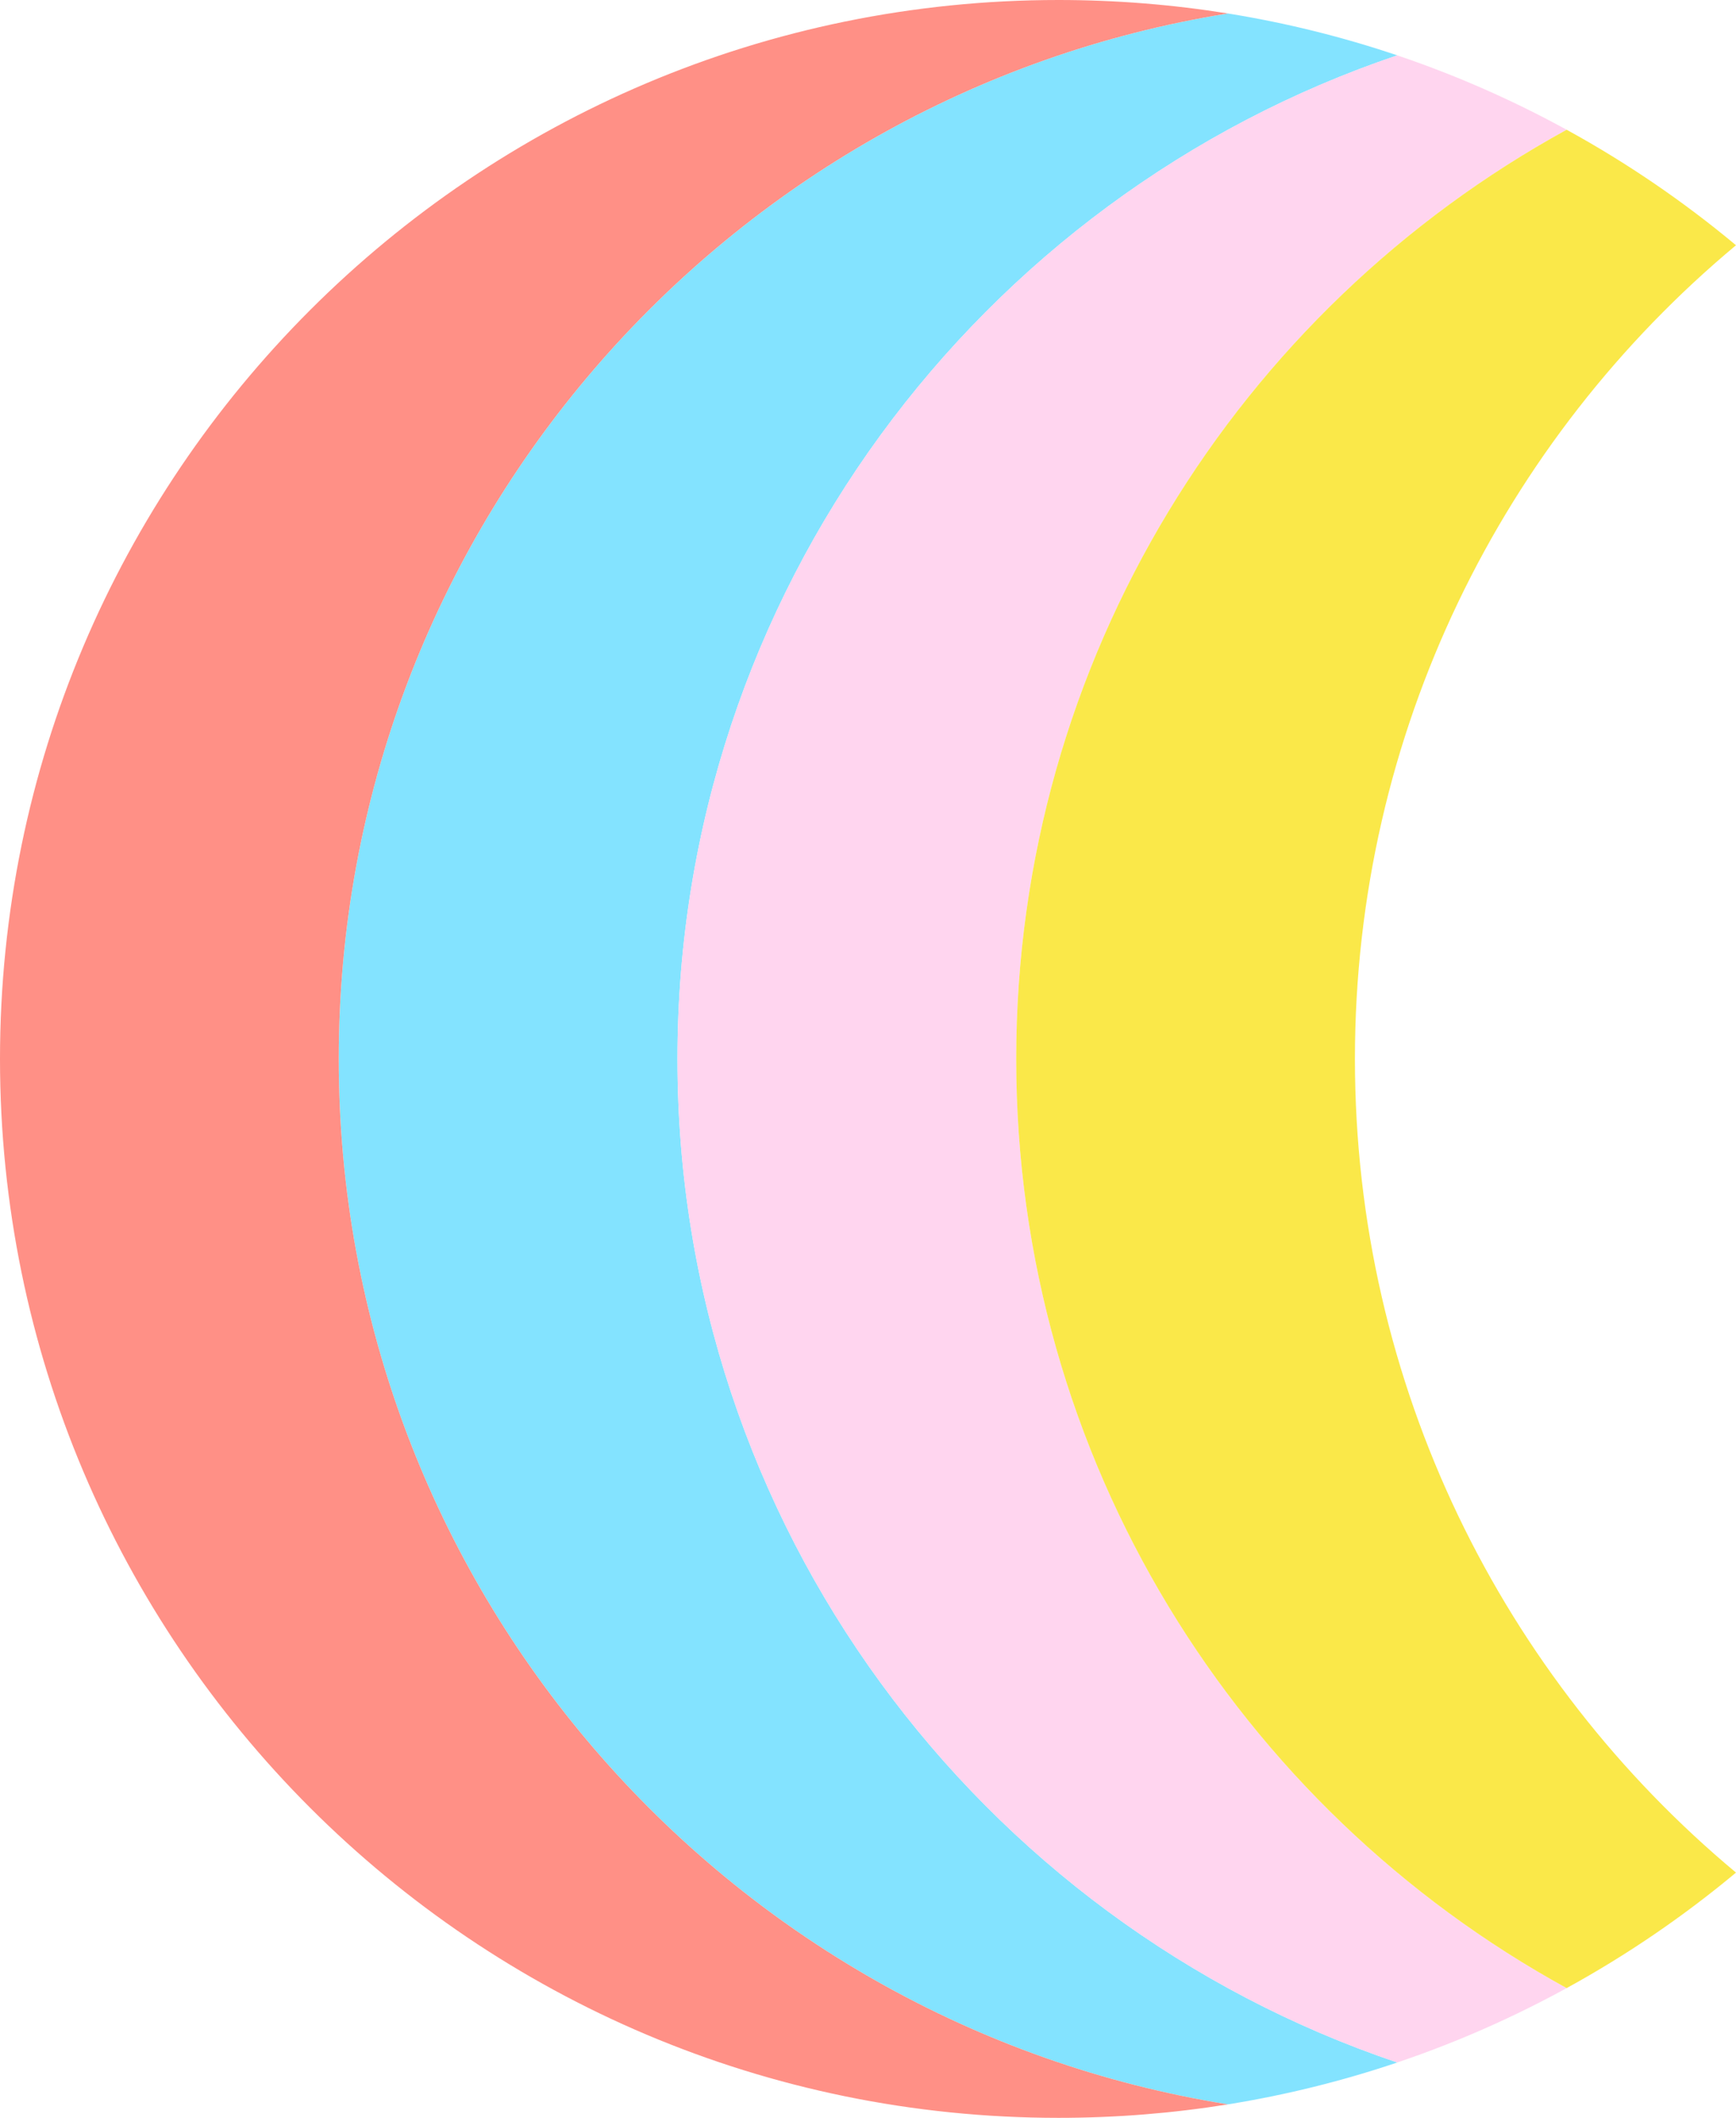
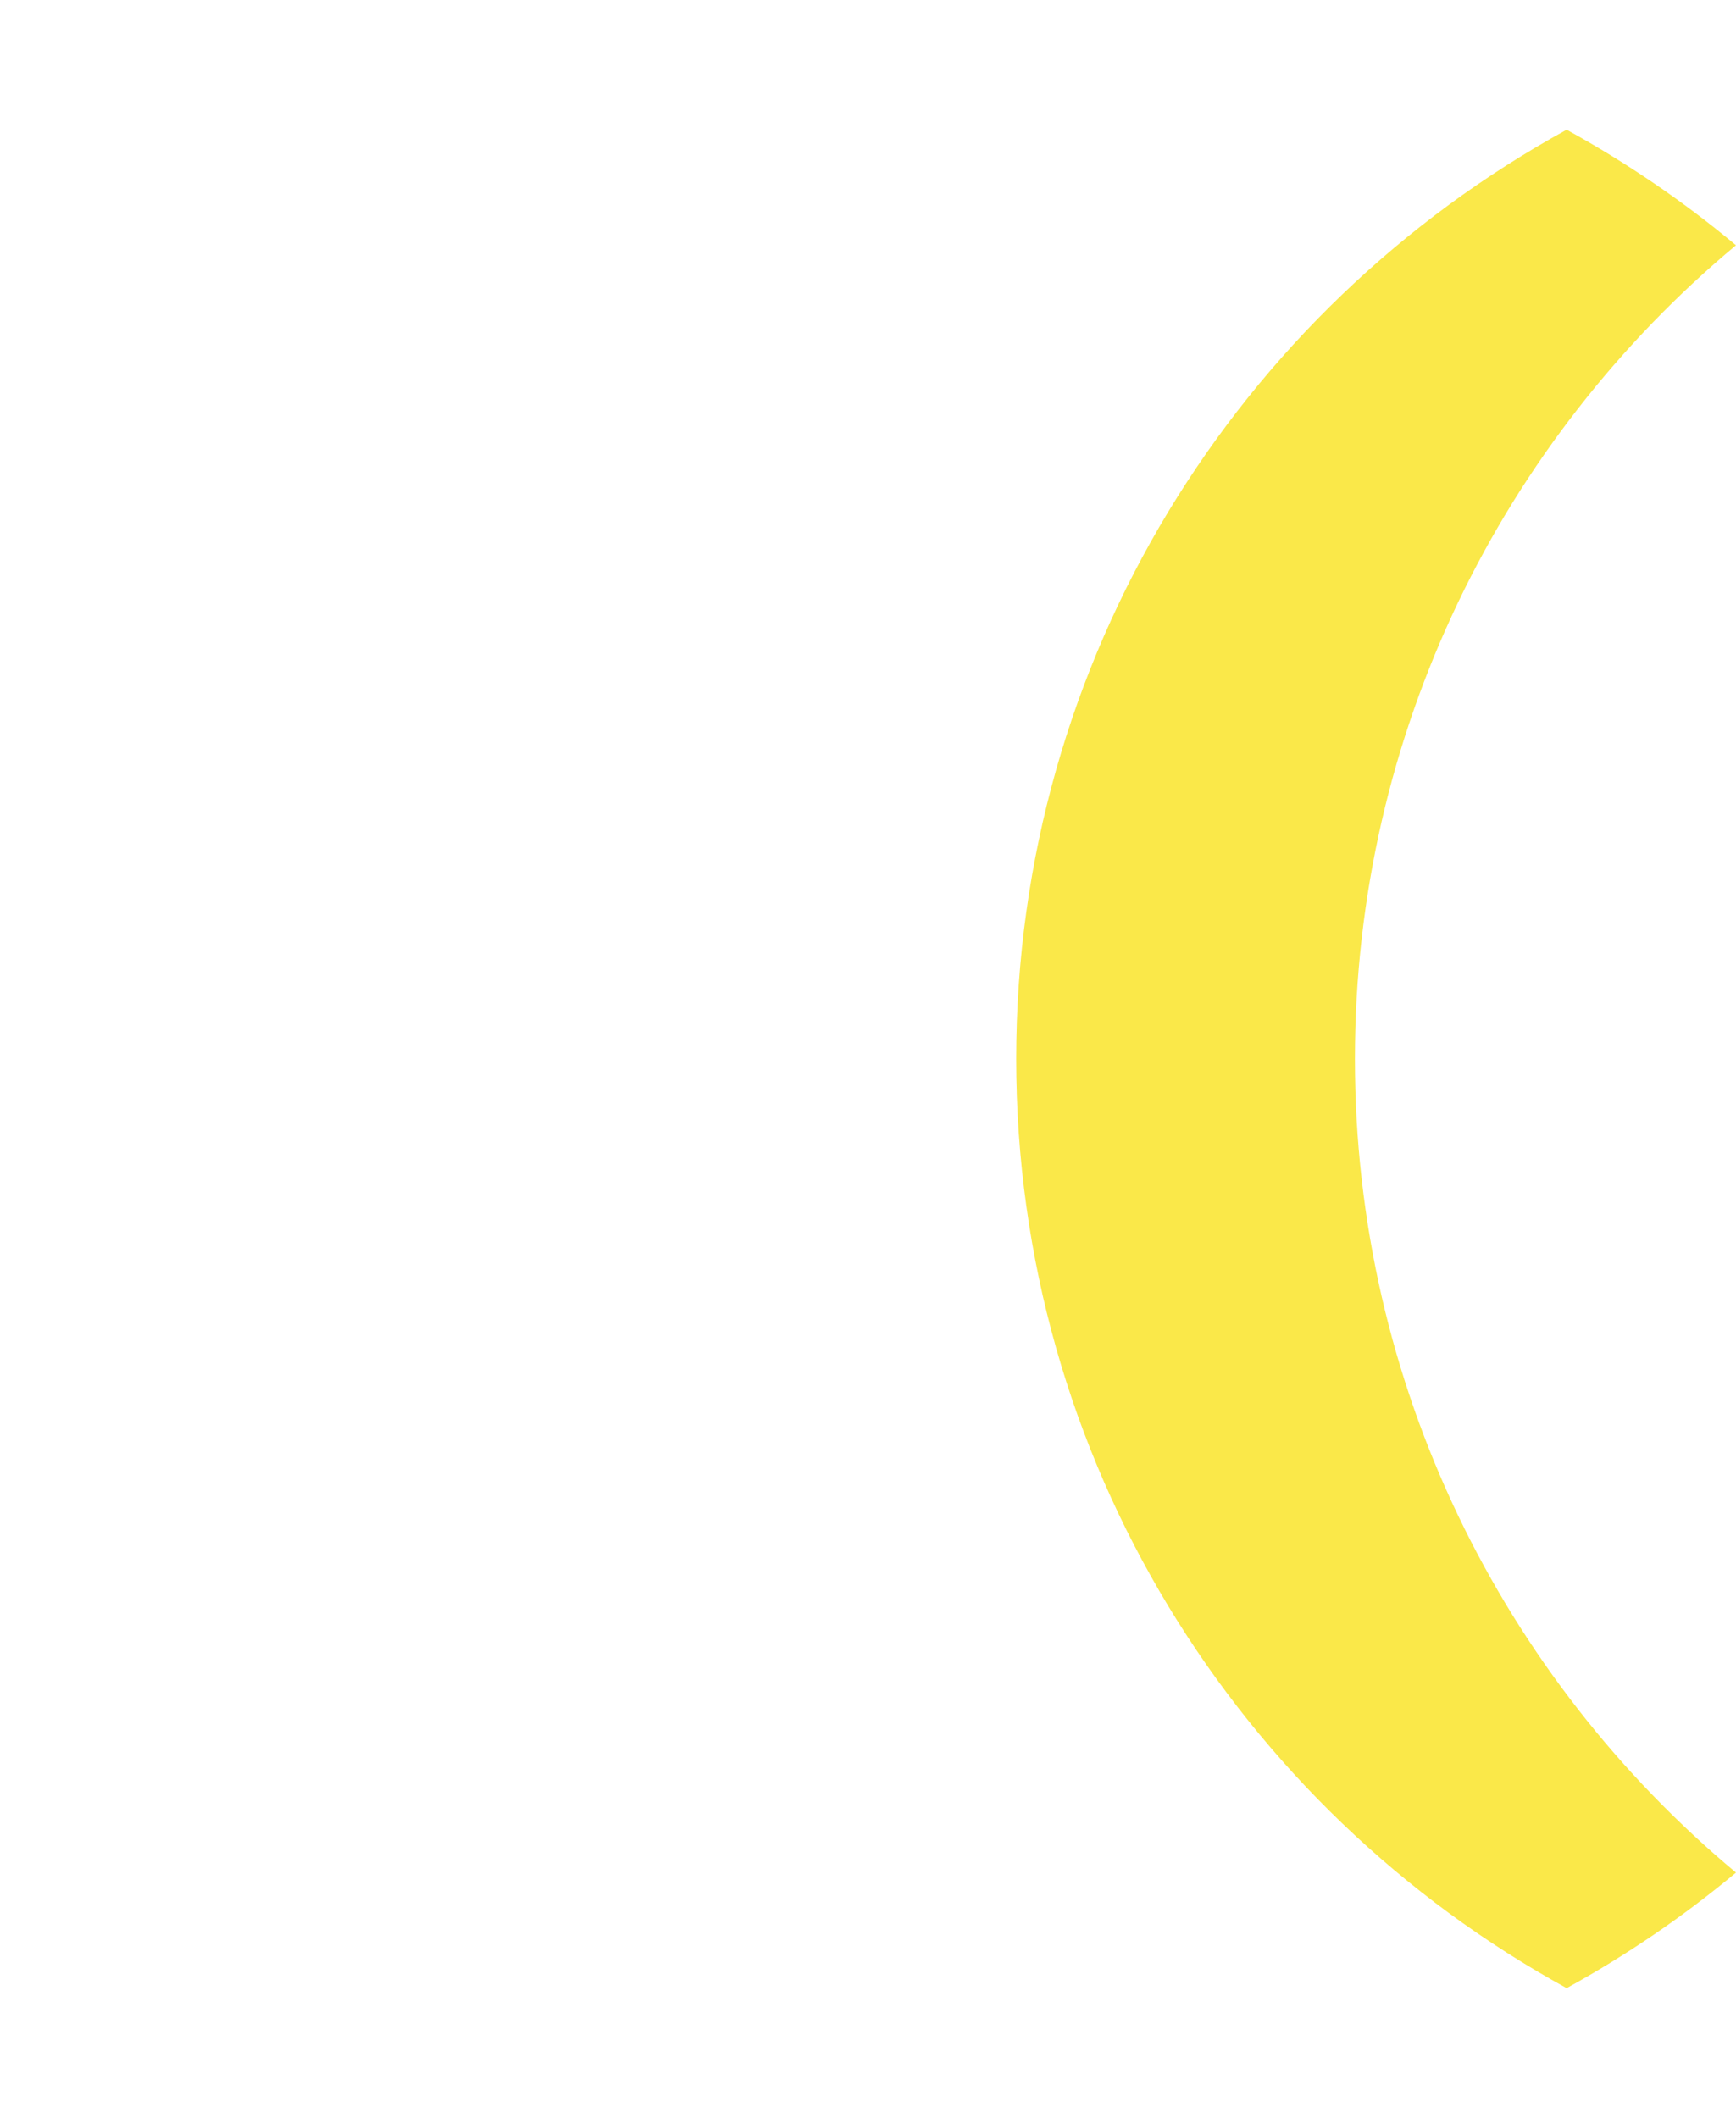
<svg xmlns="http://www.w3.org/2000/svg" width="41" height="50" viewBox="0 0 41 50" fill="none">
-   <path d="M16 25C16 13.991 23.116 4.643 33 1.307C31.711 0.872 30.374 0.539 29 0.318C17.094 2.233 8 12.554 8 25C8 37.446 17.094 47.767 29 49.682C30.374 49.461 31.711 49.128 33 48.693C23.116 45.356 16 36.009 16 25Z" fill="#83E3FF" />
-   <path d="M0 25C0 38.807 11.193 50 25 50C26.361 50 27.698 49.891 29 49.682C17.094 47.767 8 37.446 8 25C8 12.554 17.094 2.233 29 0.318C27.698 0.109 26.361 0 25 0C11.193 0 0 11.193 0 25Z" fill="#FF9086" />
-   <path d="M24 25C24 15.541 29.253 7.31 37 3.063C35.73 2.367 34.392 1.777 33 1.307C23.116 4.643 16 13.991 16 25C16 36.009 23.116 45.356 33 48.693C34.392 48.223 35.73 47.633 37 46.937C29.253 42.69 24 34.458 24 25Z" fill="#FFD5EF" />
  <path d="M37 3.063C29.253 7.31 24 15.541 24 25C24 34.458 29.253 42.69 37 46.937C38.423 46.157 39.762 45.242 41 44.21C35.5 39.624 32 32.721 32 25C32 17.279 35.5 10.376 41 5.79C39.762 4.758 38.423 3.843 37 3.063Z" fill="#FAE849" />
</svg>